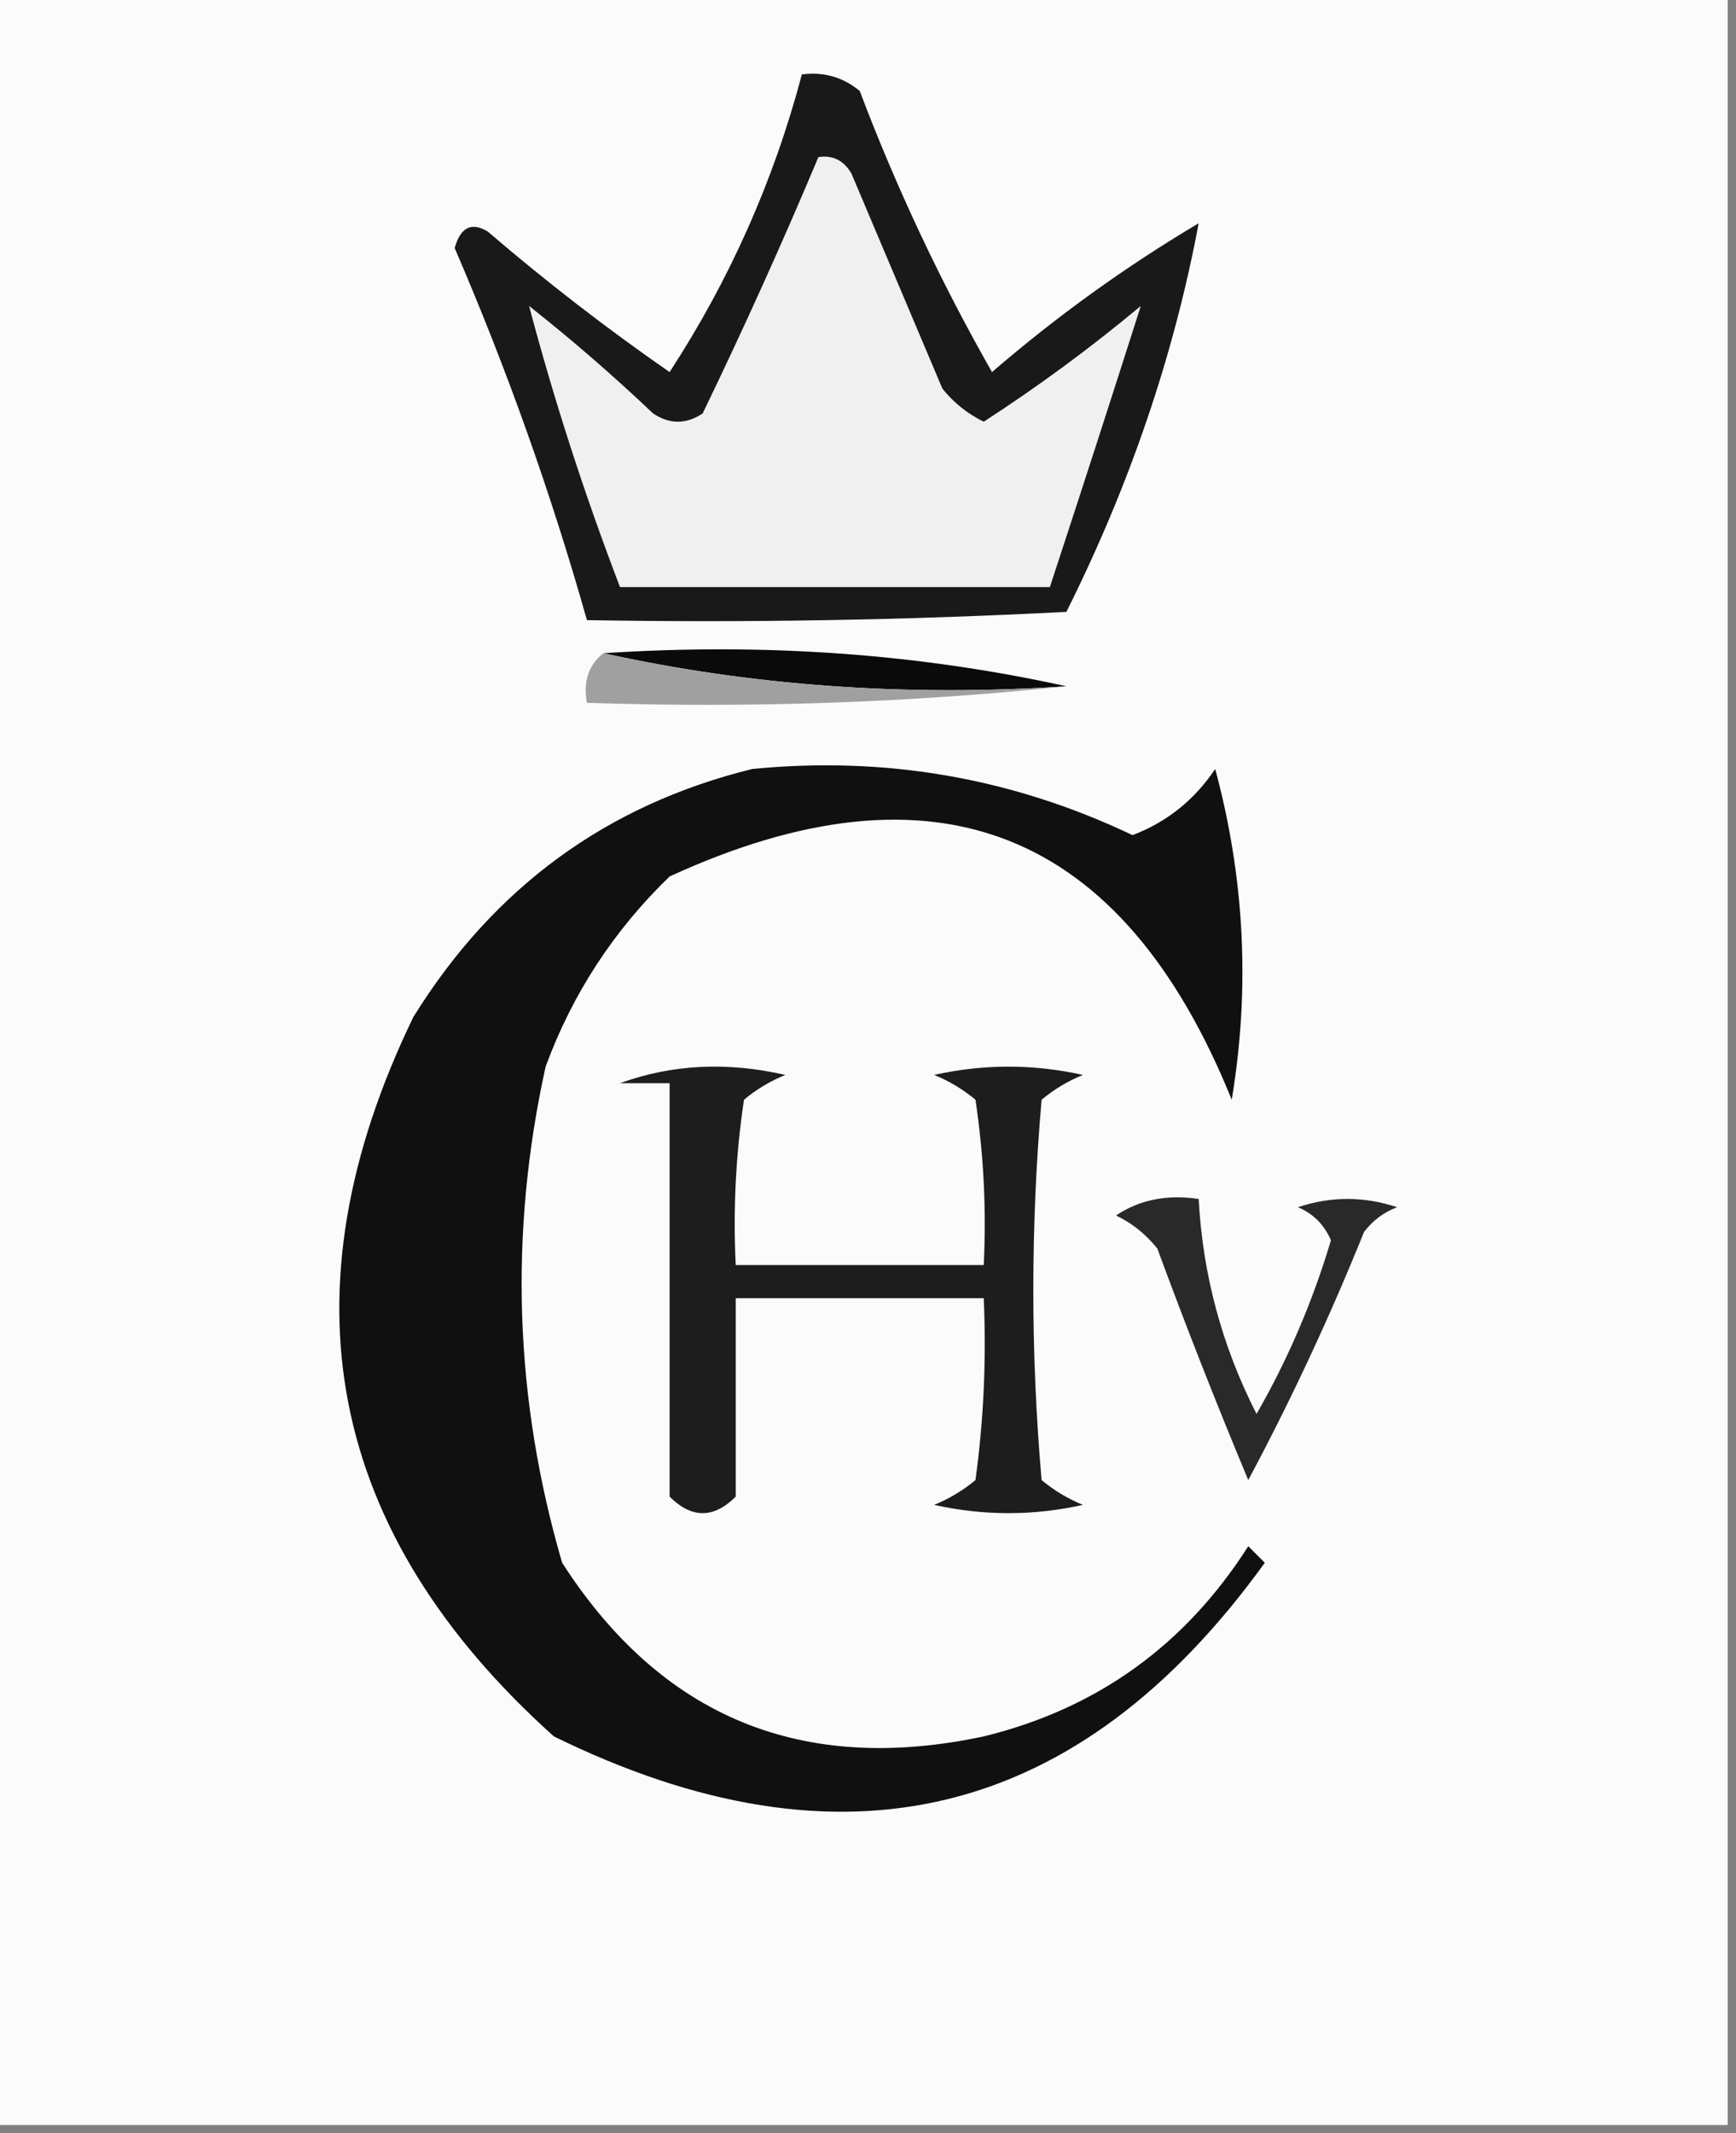
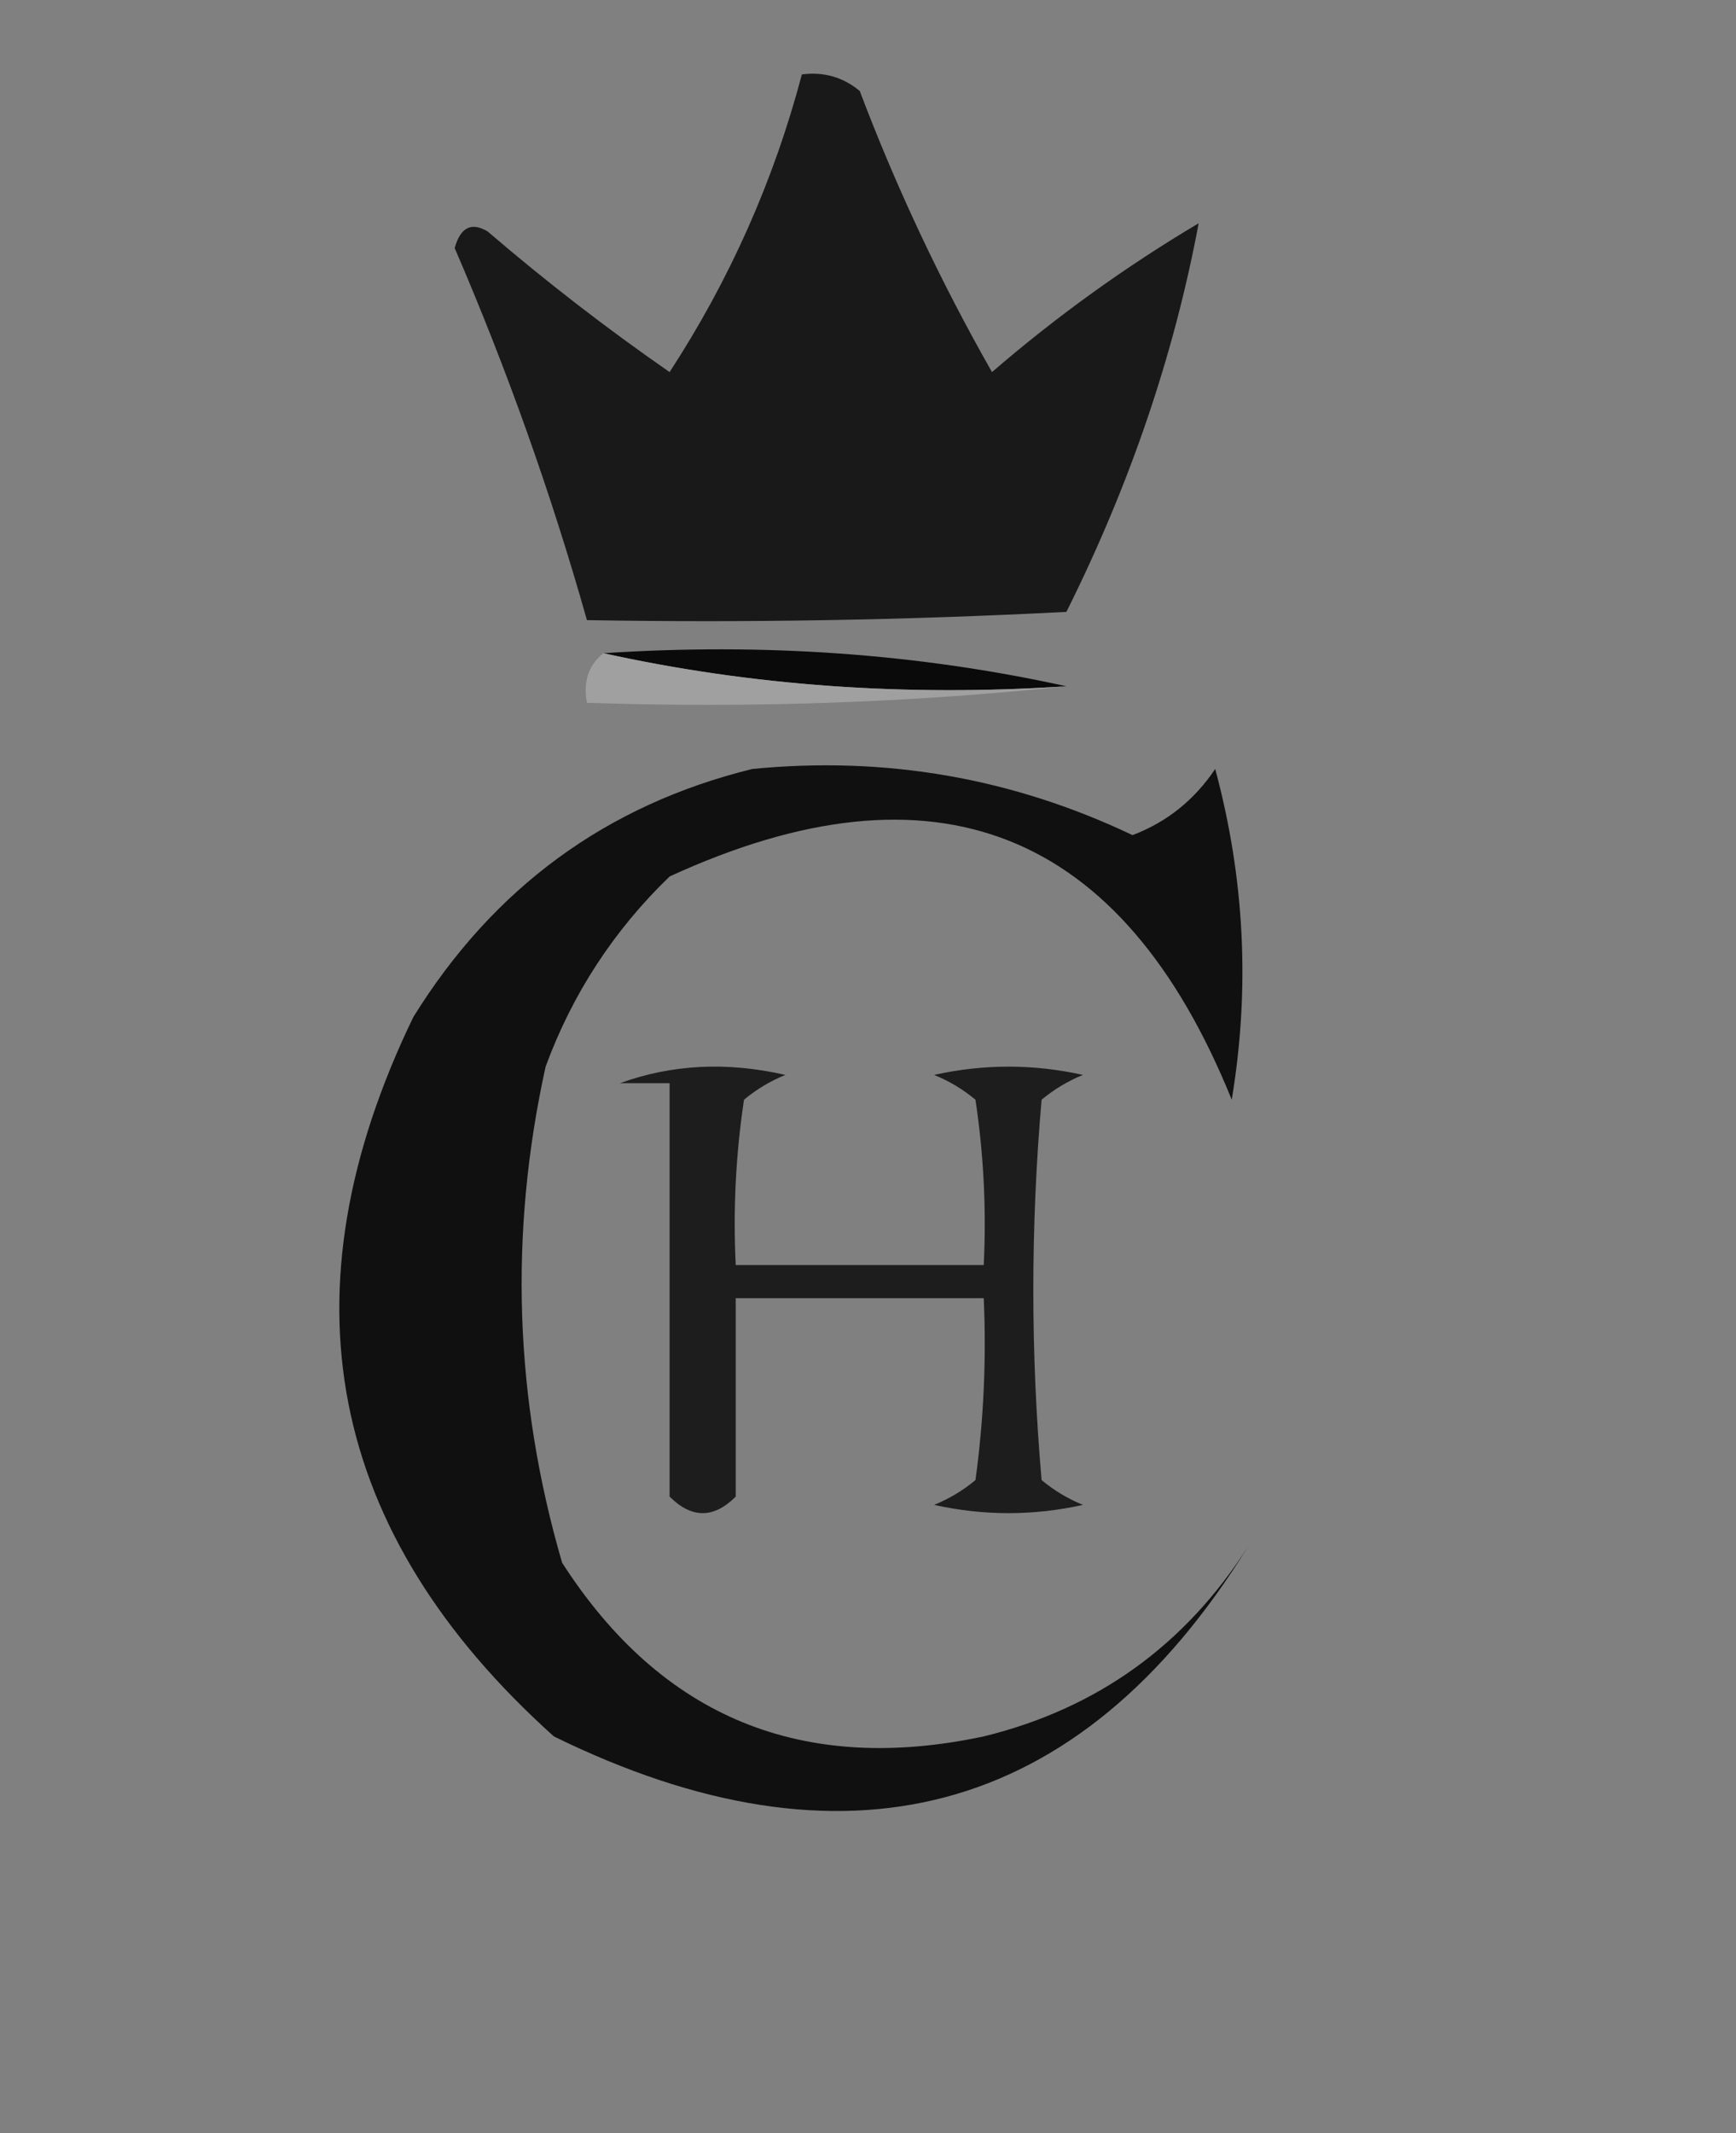
<svg xmlns="http://www.w3.org/2000/svg" version="1.1" width="105px" height="129px" style="shape-rendering:geometricPrecision; text-rendering:geometricPrecision; image-rendering:optimizeQuality; fill-rule:evenodd; clip-rule:evenodd">
  <rect width="100%" height="100%" fill="#808080" stroke="none" />
  <g>
-     <path style="opacity:1" fill="#fbfbfb" d="M -0.5,-0.5 C 34.5,-0.5 69.5,-0.5 104.5,-0.5C 104.5,42.5 104.5,85.5 104.5,128.5C 69.5,128.5 34.5,128.5 -0.5,128.5C -0.5,85.5 -0.5,42.5 -0.5,-0.5 Z" />
-   </g>
+     </g>
  <g>
    <path style="opacity:1" fill="#191919" d="M 48.5,4.5 C 49.822,4.33 50.989,4.663 52,5.5C 54.218,11.361 56.885,17.027 60,22.5C 63.902,19.132 68.069,16.132 72.5,13.5C 71.005,21.482 68.338,29.315 64.5,37C 54.839,37.5 45.172,37.666 35.5,37.5C 33.337,29.846 30.67,22.346 27.5,15C 27.85,13.742 28.517,13.409 29.5,14C 33.024,17.025 36.691,19.858 40.5,22.5C 44.138,16.915 46.805,10.915 48.5,4.5 Z" />
  </g>
  <g>
-     <path style="opacity:1" fill="#f0f0f0" d="M 49.5,9.5 C 50.376,9.369 51.043,9.702 51.5,10.5C 53.333,14.833 55.167,19.167 57,23.5C 57.689,24.357 58.522,25.023 59.5,25.5C 62.807,23.36 65.974,21.026 69,18.5C 67.22,24.09 65.387,29.756 63.5,35.5C 54.833,35.5 46.167,35.5 37.5,35.5C 35.352,29.889 33.518,24.223 32,18.5C 34.593,20.549 37.093,22.715 39.5,25C 40.5,25.667 41.5,25.667 42.5,25C 44.976,19.882 47.31,14.715 49.5,9.5 Z" />
-   </g>
+     </g>
  <g>
    <path style="opacity:1" fill="#0a0a0a" d="M 36.5,39.5 C 46.227,38.861 55.56,39.528 64.5,41.5C 54.773,42.139 45.44,41.472 36.5,39.5 Z" />
  </g>
  <g>
    <path style="opacity:1" fill="#a0a0a0" d="M 36.5,39.5 C 45.44,41.472 54.773,42.139 64.5,41.5C 55.014,42.494 45.348,42.827 35.5,42.5C 35.263,41.209 35.596,40.209 36.5,39.5 Z" />
  </g>
  <g>
-     <path style="opacity:1" fill="#101010" d="M 45.5,46.5 C 53.567,45.708 61.234,47.041 68.5,50.5C 70.571,49.714 72.238,48.381 73.5,46.5C 75.285,53.12 75.618,59.786 74.5,66.5C 67.879,50.126 56.546,45.626 40.5,53C 37.117,56.269 34.617,60.103 33,64.5C 30.777,74.595 31.11,84.595 34,94.5C 40.011,103.842 48.511,107.342 59.5,105C 66.348,103.325 71.681,99.492 75.5,93.5C 75.833,93.833 76.167,94.167 76.5,94.5C 65.267,110.058 50.934,113.558 33.5,105C 19.767,92.669 16.934,78.169 25,61.5C 29.855,53.669 36.688,48.669 45.5,46.5 Z" />
+     <path style="opacity:1" fill="#101010" d="M 45.5,46.5 C 53.567,45.708 61.234,47.041 68.5,50.5C 70.571,49.714 72.238,48.381 73.5,46.5C 75.285,53.12 75.618,59.786 74.5,66.5C 67.879,50.126 56.546,45.626 40.5,53C 37.117,56.269 34.617,60.103 33,64.5C 30.777,74.595 31.11,84.595 34,94.5C 40.011,103.842 48.511,107.342 59.5,105C 66.348,103.325 71.681,99.492 75.5,93.5C 65.267,110.058 50.934,113.558 33.5,105C 19.767,92.669 16.934,78.169 25,61.5C 29.855,53.669 36.688,48.669 45.5,46.5 Z" />
  </g>
  <g>
    <path style="opacity:1" fill="#1d1d1d" d="M 37.5,65.5 C 40.64,64.359 43.973,64.192 47.5,65C 46.584,65.374 45.75,65.874 45,66.5C 44.502,69.817 44.335,73.15 44.5,76.5C 49.5,76.5 54.5,76.5 59.5,76.5C 59.665,73.15 59.498,69.817 59,66.5C 58.25,65.874 57.416,65.374 56.5,65C 59.5,64.333 62.5,64.333 65.5,65C 64.584,65.374 63.75,65.874 63,66.5C 62.333,74.167 62.333,81.833 63,89.5C 63.75,90.126 64.584,90.626 65.5,91C 62.5,91.667 59.5,91.667 56.5,91C 57.416,90.626 58.25,90.126 59,89.5C 59.499,85.848 59.665,82.182 59.5,78.5C 54.5,78.5 49.5,78.5 44.5,78.5C 44.5,82.5 44.5,86.5 44.5,90.5C 43.167,91.833 41.833,91.833 40.5,90.5C 40.5,82.167 40.5,73.833 40.5,65.5C 39.5,65.5 38.5,65.5 37.5,65.5 Z" />
  </g>
  <g>
-     <path style="opacity:1" fill="#292929" d="M 67.5,73.5 C 68.919,72.549 70.585,72.216 72.5,72.5C 72.744,77.067 73.91,81.401 76,85.5C 77.896,82.204 79.396,78.704 80.5,75C 80.095,74.055 79.428,73.388 78.5,73C 80.5,72.333 82.5,72.333 84.5,73C 83.692,73.308 83.025,73.808 82.5,74.5C 80.424,79.651 78.09,84.651 75.5,89.5C 73.571,84.882 71.738,80.216 70,75.5C 69.292,74.62 68.458,73.953 67.5,73.5 Z" />
-   </g>
+     </g>
</svg>